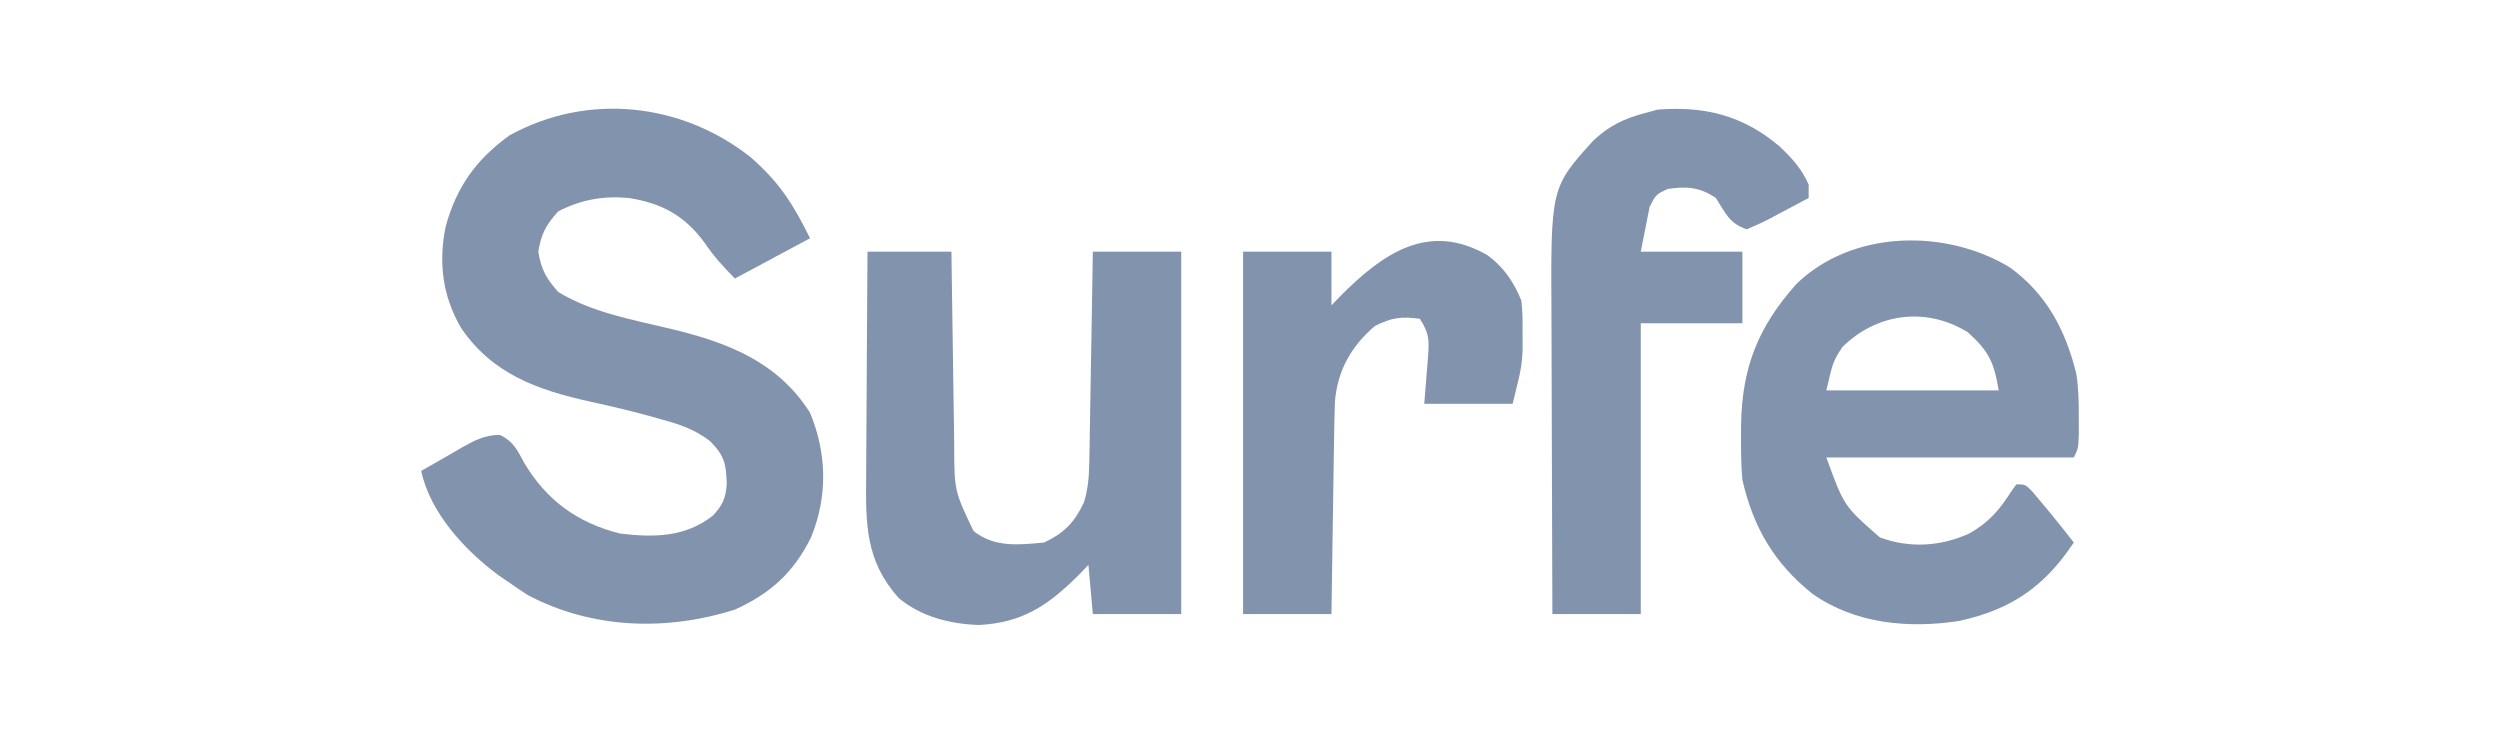
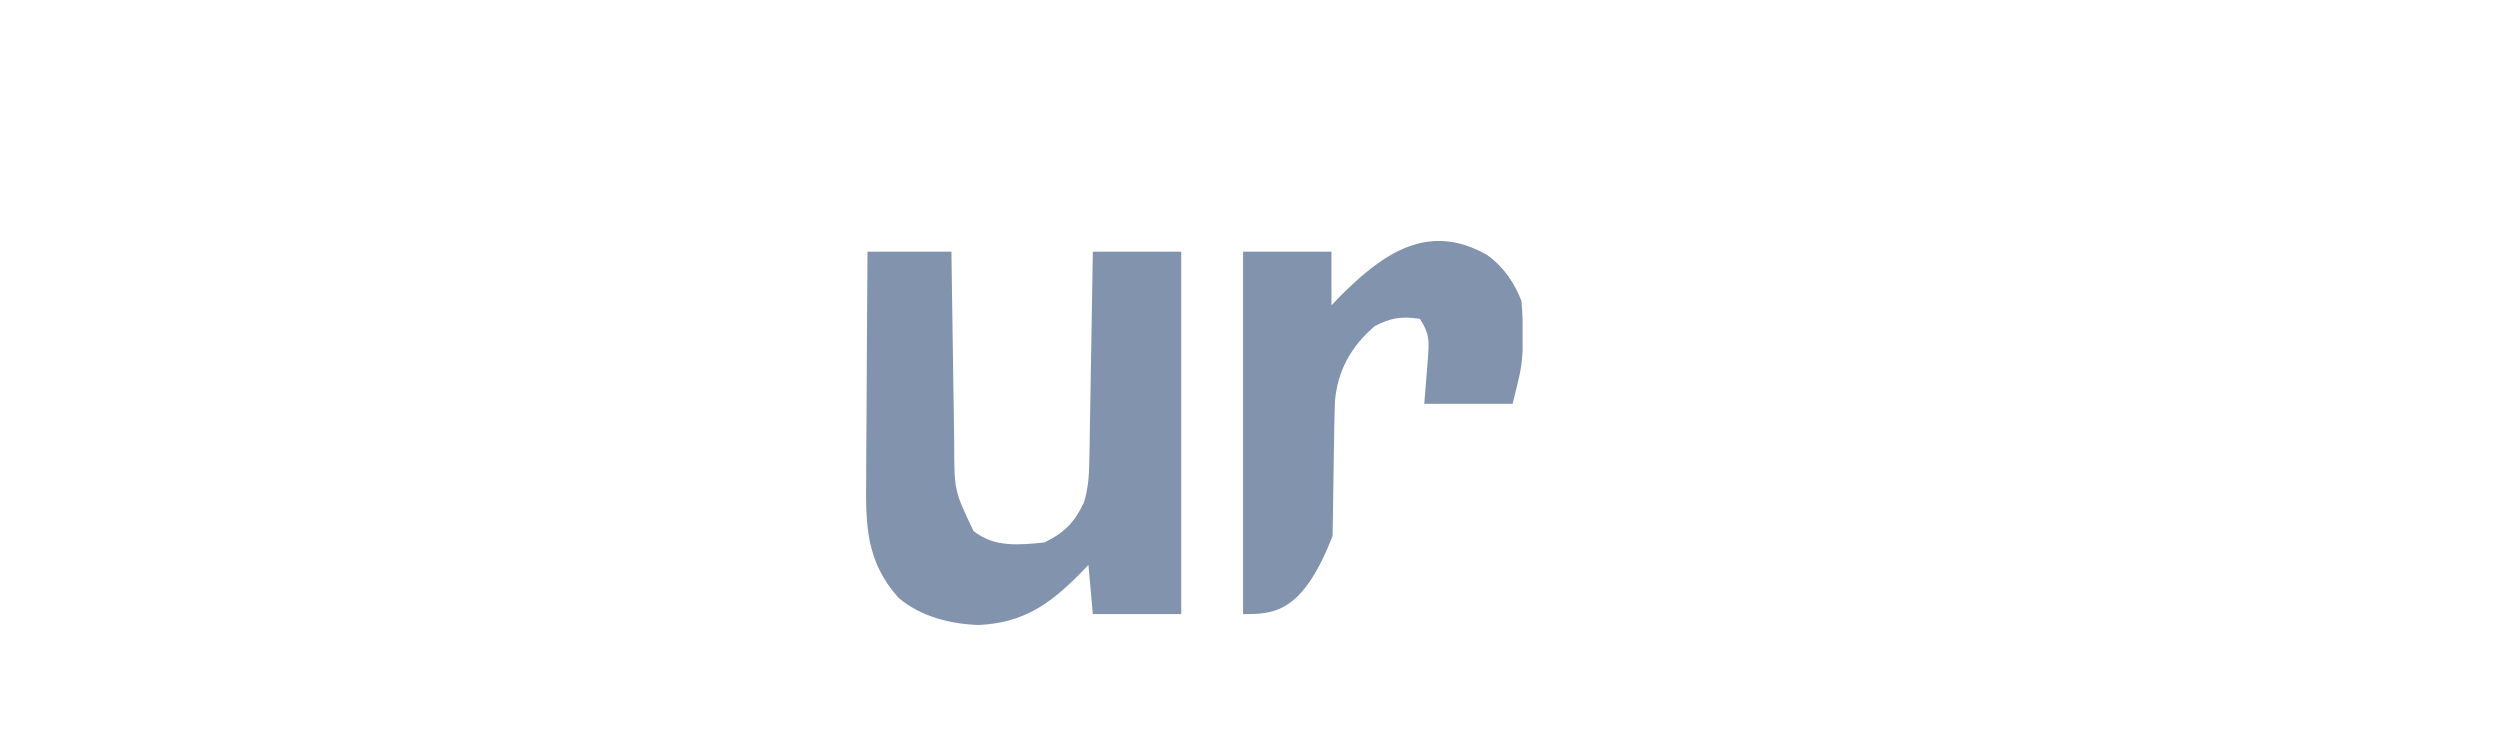
<svg xmlns="http://www.w3.org/2000/svg" width="184" height="54" viewBox="0 0 184 54" fill="none">
-   <path d="M55.236 11.562C57.336 13.399 58.351 14.967 59.619 17.535C57.795 18.514 55.97 19.492 54.09 20.499C53.193 19.59 52.553 18.887 51.855 17.865C50.372 15.845 48.7 14.959 46.285 14.572C44.419 14.4 42.749 14.69 41.082 15.56C40.182 16.56 39.837 17.195 39.618 18.523C39.837 19.85 40.194 20.479 41.082 21.487C43.616 23.032 46.669 23.549 49.512 24.237C53.602 25.233 57.257 26.647 59.619 30.378C60.864 33.394 60.925 36.512 59.7 39.537C58.404 42.154 56.722 43.665 54.09 44.868C49.053 46.461 43.587 46.304 38.846 43.798C38.391 43.507 37.944 43.205 37.504 42.892C37.242 42.714 36.98 42.535 36.709 42.352C34.244 40.535 31.663 37.761 31 34.66C31.776 34.208 32.555 33.763 33.337 33.322C33.556 33.193 33.776 33.065 34.001 32.932C34.978 32.387 35.656 32.031 36.783 32.002C37.783 32.49 38.055 33.082 38.582 34.063C40.233 36.844 42.508 38.477 45.635 39.27C48.111 39.565 50.43 39.554 52.464 37.953C53.199 37.164 53.413 36.675 53.491 35.6C53.433 34.129 53.338 33.572 52.276 32.479C51.164 31.612 49.968 31.207 48.623 30.852C48.264 30.75 48.264 30.75 47.897 30.646C46.431 30.238 44.956 29.892 43.47 29.567C39.62 28.713 36.245 27.556 33.927 24.122C32.569 21.785 32.263 19.332 32.799 16.681C33.602 13.745 35.053 11.726 37.504 9.961C43.248 6.799 50.147 7.552 55.236 11.562Z" fill="#8293AE" />
-   <path d="M147.938 19.69C150.631 21.653 152.026 24.293 152.817 27.51C152.989 28.606 153 29.66 152.998 30.769C152.999 31.377 152.999 31.377 153 31.998C152.957 33.013 152.957 33.013 152.632 33.671C146.622 33.671 140.612 33.671 134.42 33.671C135.714 37.242 135.714 37.242 138.363 39.558C140.562 40.36 142.809 40.226 144.928 39.27C146.341 38.48 147.168 37.535 148.028 36.166C148.214 35.909 148.214 35.909 148.404 35.647C149.054 35.647 149.054 35.647 149.57 36.166C149.762 36.395 149.954 36.625 150.152 36.861C150.353 37.1 150.554 37.34 150.761 37.586C151.394 38.359 152.021 39.136 152.632 39.928C150.472 43.186 147.997 44.875 144.199 45.701C140.49 46.275 136.527 45.921 133.38 43.693C130.59 41.449 129.052 38.851 128.24 35.318C128.144 34.246 128.132 33.183 128.139 32.107C128.141 31.815 128.143 31.524 128.144 31.223C128.222 26.995 129.413 24.055 132.204 20.911C136.328 16.903 143.217 16.816 147.938 19.69ZM135.599 25.542C134.913 26.603 134.913 26.603 134.42 28.732C138.605 28.732 142.791 28.732 147.103 28.732C146.751 26.593 146.357 25.843 144.827 24.451C141.756 22.561 138.132 23.044 135.599 25.542Z" fill="#8293AE" />
  <path d="M63.847 18.523C65.886 18.523 67.925 18.523 70.026 18.523C70.033 19.028 70.039 19.533 70.046 20.054C70.071 21.934 70.1 23.814 70.129 25.695C70.142 26.507 70.153 27.32 70.163 28.133C70.178 29.303 70.197 30.474 70.217 31.644C70.221 32.005 70.224 32.366 70.228 32.738C70.238 36.125 70.238 36.125 71.652 39.084C73.199 40.308 74.966 40.108 76.856 39.928C78.332 39.22 79.084 38.453 79.783 36.965C80.094 35.939 80.157 34.996 80.175 33.926C80.181 33.583 80.188 33.24 80.195 32.887C80.203 32.336 80.203 32.336 80.211 31.773C80.218 31.395 80.224 31.016 80.231 30.627C80.253 29.419 80.272 28.211 80.291 27.003C80.305 26.184 80.319 25.365 80.334 24.546C80.368 22.539 80.401 20.531 80.433 18.523C82.58 18.523 84.726 18.523 86.938 18.523C86.938 27.326 86.938 36.128 86.938 45.197C84.791 45.197 82.645 45.197 80.433 45.197C80.326 44.002 80.219 42.806 80.108 41.575C79.766 41.931 79.766 41.931 79.417 42.295C77.164 44.545 75.267 45.843 72.018 46C69.914 45.92 67.8 45.392 66.149 44.019C63.694 41.287 63.712 38.565 63.752 35.021C63.754 34.544 63.755 34.068 63.756 33.591C63.76 32.343 63.769 31.095 63.78 29.848C63.79 28.572 63.795 27.296 63.8 26.02C63.81 23.521 63.827 21.022 63.847 18.523Z" fill="#8293AE" />
-   <path d="M130.964 10.764C131.874 11.621 132.607 12.419 133.118 13.584C133.118 13.91 133.118 14.236 133.118 14.572C132.382 14.967 131.643 15.357 130.903 15.745C130.694 15.857 130.485 15.97 130.27 16.086C129.714 16.375 129.14 16.628 128.565 16.877C127.26 16.436 127.027 15.716 126.289 14.572C125.086 13.759 124.107 13.696 122.712 13.913C121.873 14.323 121.873 14.323 121.411 15.23C121.196 16.317 120.981 17.404 120.76 18.523C123.229 18.523 125.697 18.523 128.24 18.523C128.24 20.262 128.24 22.001 128.24 23.792C125.772 23.792 123.303 23.792 120.76 23.792C120.76 30.856 120.76 37.919 120.76 45.197C118.614 45.197 116.467 45.197 114.256 45.197C114.241 41.696 114.229 38.195 114.222 34.694C114.219 33.068 114.214 31.442 114.207 29.816C114.2 28.244 114.196 26.673 114.194 25.101C114.193 24.504 114.191 23.907 114.187 23.31C114.133 13.812 114.133 13.812 117.264 10.352C118.421 9.251 119.56 8.717 121.085 8.315C121.538 8.193 121.538 8.193 122 8.068C125.459 7.793 128.29 8.5 130.964 10.764Z" fill="#8293AE" />
-   <path d="M109.479 18.785C110.662 19.642 111.447 20.792 111.979 22.146C112.066 23.263 112.066 23.263 112.061 24.534C112.063 25.158 112.063 25.158 112.066 25.794C111.979 27.086 111.979 27.086 111.329 29.72C109.183 29.72 107.036 29.72 104.825 29.72C105.028 27.147 105.028 27.147 105.097 26.341C105.187 25.062 105.22 24.558 104.499 23.463C103.153 23.28 102.402 23.371 101.186 23.998C99.463 25.472 98.445 27.249 98.252 29.544C98.214 30.539 98.196 31.532 98.186 32.527C98.179 32.89 98.173 33.252 98.167 33.626C98.147 34.78 98.132 35.934 98.117 37.088C98.105 37.873 98.092 38.657 98.079 39.441C98.048 41.36 98.02 43.279 97.995 45.197C95.849 45.197 93.702 45.197 91.491 45.197C91.491 36.395 91.491 27.593 91.491 18.524C93.637 18.524 95.784 18.524 97.995 18.524C97.995 19.828 97.995 21.132 97.995 22.475C98.21 22.251 98.424 22.027 98.645 21.796C101.76 18.669 105.13 16.272 109.479 18.785Z" fill="#8293AE" />
+   <path d="M109.479 18.785C110.662 19.642 111.447 20.792 111.979 22.146C112.066 23.263 112.066 23.263 112.061 24.534C112.063 25.158 112.063 25.158 112.066 25.794C111.979 27.086 111.979 27.086 111.329 29.72C109.183 29.72 107.036 29.72 104.825 29.72C105.028 27.147 105.028 27.147 105.097 26.341C105.187 25.062 105.22 24.558 104.499 23.463C103.153 23.28 102.402 23.371 101.186 23.998C99.463 25.472 98.445 27.249 98.252 29.544C98.214 30.539 98.196 31.532 98.186 32.527C98.179 32.89 98.173 33.252 98.167 33.626C98.147 34.78 98.132 35.934 98.117 37.088C98.105 37.873 98.092 38.657 98.079 39.441C95.849 45.197 93.702 45.197 91.491 45.197C91.491 36.395 91.491 27.593 91.491 18.524C93.637 18.524 95.784 18.524 97.995 18.524C97.995 19.828 97.995 21.132 97.995 22.475C98.21 22.251 98.424 22.027 98.645 21.796C101.76 18.669 105.13 16.272 109.479 18.785Z" fill="#8293AE" />
</svg>